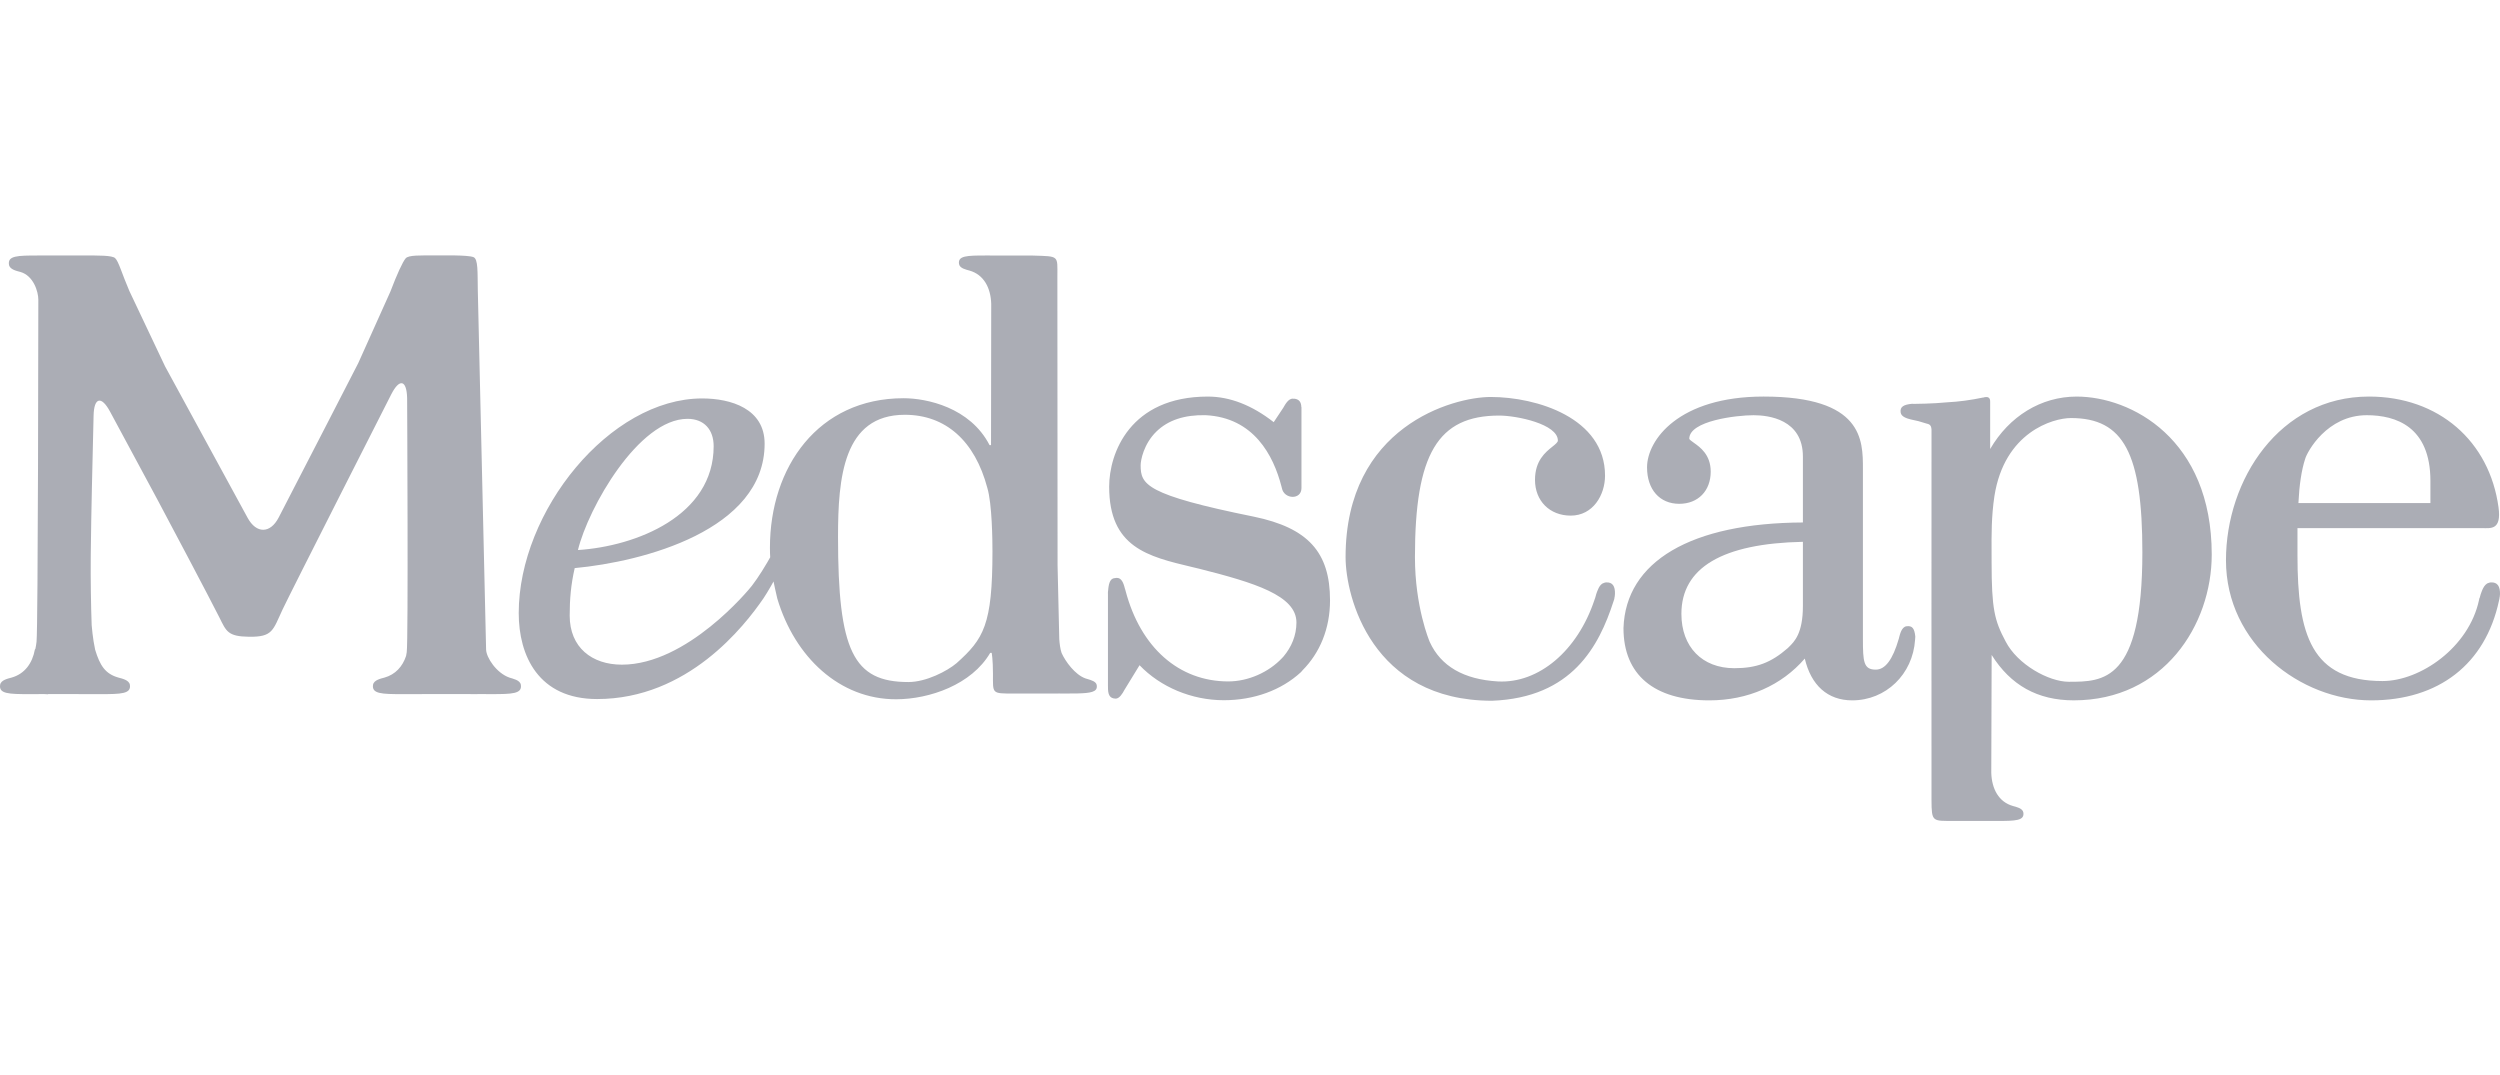
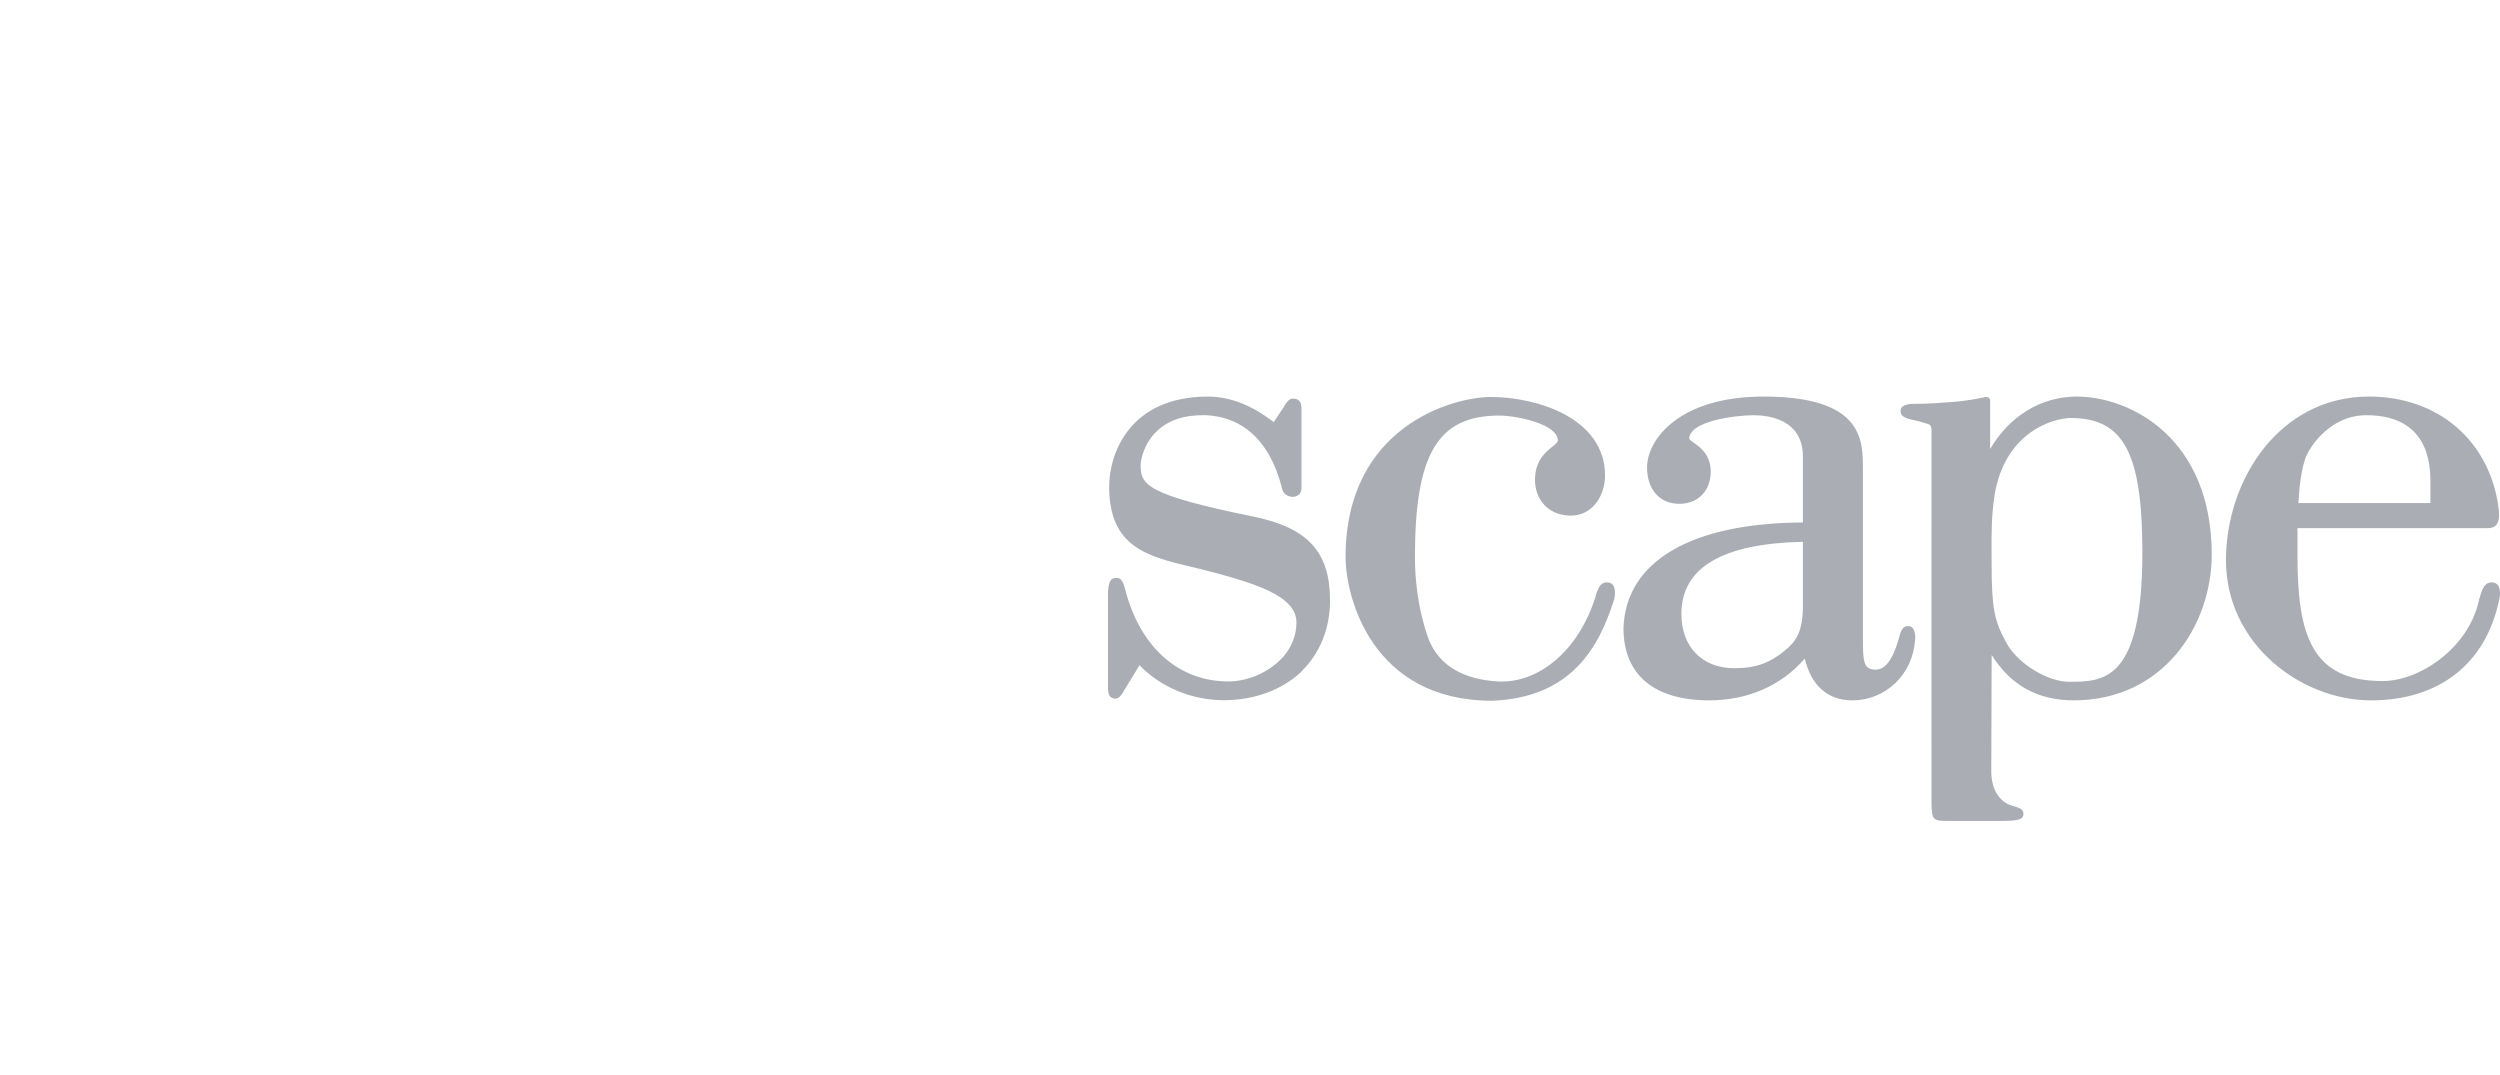
<svg xmlns="http://www.w3.org/2000/svg" width="186" height="80" viewBox="0 0 186 80" fill="none">
  <g clip-path="url(#clip0_79_2772)">
    <path d="M153.917 50.724C152.428 50.724 150.103 49.441 149.22 47.726C148.384 46.162 148.175 45.303 148.175 41.791L148.173 41.134C148.167 39.798 148.159 38.417 148.383 36.922C149.123 32.149 152.744 31.103 154.075 31.103C158.002 31.103 159.392 33.72 159.392 41.1C159.392 50.724 156.482 50.724 153.917 50.724ZM154.502 29.505C151.848 29.505 149.483 30.974 148.068 33.407V29.887C148.081 29.539 147.847 29.521 147.689 29.546C147.663 29.55 147.641 29.556 147.616 29.562C147.581 29.572 147.557 29.58 147.557 29.58L147.553 29.574C146.619 29.769 145.737 29.889 144.868 29.932C143.857 30.038 142.4 30.049 142.4 30.049L142.258 30.042C141.628 30.102 141.343 30.264 141.409 30.697C141.459 31.019 141.896 31.138 142.166 31.207C142.681 31.309 142.759 31.337 143.327 31.512C143.487 31.551 143.701 31.585 143.701 31.978L143.705 31.854C143.705 33.905 143.695 57.901 143.704 59.534C143.714 61.167 143.766 61.076 145.387 61.076L148.439 61.079H148.539C149.97 61.079 150.628 61.062 150.538 60.454C150.487 60.126 149.991 60.032 149.769 59.968C148.703 59.67 148.188 58.691 148.151 57.497C148.151 57.497 148.169 51.131 148.179 48.729C149.595 50.979 151.586 52.106 154.289 52.106C160.956 52.106 164.553 46.519 164.553 41.259C164.553 32.635 158.542 29.505 154.502 29.505ZM83.656 43.851H83.676L83.655 43.856C83.656 43.855 83.656 43.852 83.656 43.851ZM98.954 44.663C98.954 41.08 97.314 39.278 93.297 38.442C85.222 36.808 84.864 36.046 84.864 34.612C84.864 34.259 85.079 33.04 86.04 32.103C86.905 31.259 88.134 30.853 89.698 30.89C93.276 31.069 94.742 33.872 95.341 36.193C95.341 36.193 95.356 36.236 95.372 36.313C95.528 37.154 96.829 37.214 96.829 36.313V30.289L96.819 30.288C96.811 29.908 96.647 29.706 96.307 29.663C96.281 29.662 96.256 29.667 96.232 29.67C96.227 29.669 96.225 29.666 96.218 29.663C95.853 29.622 95.606 30.12 95.474 30.34C95.238 30.695 94.863 31.259 94.764 31.41C93.159 30.154 91.512 29.505 89.863 29.505C84.069 29.505 82.522 33.718 82.522 36.208C82.522 40.718 85.382 41.4 88.691 42.187L89.238 42.318C93.327 43.353 96.455 44.303 96.455 46.312C96.455 47.286 96.081 48.146 95.494 48.844L95.493 48.843L95.401 48.944C94.394 50.024 92.855 50.698 91.385 50.698C87.712 50.698 84.855 48.176 83.742 43.956L83.712 43.84L83.706 43.841C83.638 43.594 83.53 43.057 83.171 43.003C83.084 42.988 83.022 42.994 82.972 43.009C82.64 43.018 82.507 43.289 82.451 43.851H82.455C82.415 44.099 82.432 44.195 82.432 44.195V51.076L82.434 51.077C82.421 51.684 82.553 51.966 83.005 51.979C83.274 51.987 83.523 51.593 83.654 51.335C83.817 51.071 84.638 49.727 84.782 49.492C86.339 51.117 88.655 52.096 91.052 52.096C93.291 52.096 95.329 51.355 96.789 50.009L96.9 49.883L96.897 49.883C98.194 48.581 98.954 46.78 98.954 44.663ZM134.136 45.088C134.136 47.121 133.506 47.733 133.092 48.138L133.013 48.217C131.767 49.305 130.686 49.714 129.032 49.714C126.64 49.714 125.096 48.127 125.096 45.674C125.096 42.234 128.143 40.434 134.136 40.311L134.136 45.088ZM142.498 47.356C142.436 46.741 142.263 46.532 141.833 46.596C141.472 46.653 141.358 47.198 141.288 47.446H141.293L141.265 47.54C140.819 49.076 140.261 49.821 139.558 49.821C138.648 49.821 138.601 49.233 138.601 47.534V34.878C138.601 32.738 138.601 29.504 131.21 29.504C124.894 29.504 122.54 32.735 122.54 34.77C122.54 36.419 123.48 37.484 124.935 37.484C126.336 37.484 127.277 36.522 127.277 35.09C127.277 33.831 126.491 33.273 126.019 32.94C125.885 32.845 125.682 32.701 125.682 32.644C125.682 31.306 129.189 30.892 130.466 30.892C131.569 30.892 134.136 31.191 134.136 33.972V38.872C125.815 38.911 120.949 41.766 120.787 46.731C120.787 50.2 123.054 52.107 127.171 52.107C130.052 52.107 132.553 50.991 134.276 48.998C134.745 50.987 135.974 52.107 137.805 52.107C140.307 52.107 142.318 50.168 142.482 47.597L142.494 47.427L142.498 47.356ZM171.508 34.129C171.655 33.62 173.116 30.891 176.091 30.891C178.25 30.891 180.823 31.739 180.823 35.782V37.429H171.002C171.067 36.081 171.233 34.962 171.508 34.129ZM185.994 44.243H185.999C186.021 43.623 185.812 43.302 185.314 43.331C185.259 43.335 185.21 43.345 185.161 43.367C184.794 43.455 184.638 44.009 184.545 44.267H184.548C184.523 44.352 184.499 44.432 184.482 44.501H184.469L184.442 44.629C183.687 48.188 180.052 50.67 177.26 50.67C171.969 50.67 170.932 47.24 170.932 41.313V39.293H184.679C185.308 39.293 186.124 39.46 185.889 37.739C185.218 32.83 181.451 29.504 176.251 29.504C169.591 29.504 165.612 35.696 165.612 41.683C165.612 47.919 171.193 52.107 176.408 52.107C181.444 52.107 184.913 49.407 185.924 44.696L185.966 44.501H185.961C185.983 44.407 185.994 44.319 185.994 44.243ZM120.15 44.212H120.153C120.176 43.611 119.975 43.302 119.492 43.331C119.438 43.333 119.389 43.346 119.343 43.366C118.987 43.449 118.838 43.986 118.747 44.237H118.751C118.715 44.347 118.689 44.452 118.667 44.531H118.662L118.625 44.641C117.365 48.421 114.481 50.857 111.447 50.699C108.901 50.552 107.195 49.563 106.373 47.761C106.33 47.66 105.272 45.14 105.272 41.447C105.272 33.773 106.972 30.918 111.546 30.918C112.85 30.918 115.906 31.551 115.906 32.779C115.906 32.905 115.716 33.058 115.494 33.235C114.979 33.648 114.204 34.271 114.204 35.704C114.204 37.268 115.297 38.362 116.862 38.362C118.521 38.362 119.415 36.829 119.415 35.385C119.415 31.092 114.328 29.535 110.909 29.535C108.107 29.535 100.111 31.722 100.111 41.447C100.111 44.42 102.068 52.136 111.012 52.136C116.973 51.907 118.97 48.065 120.045 44.742L120.114 44.531H120.103C120.133 44.412 120.15 44.306 120.15 44.212Z" fill="#ABADB5" />
-     <path d="M51.151 31.161C52.386 31.161 53.096 31.967 53.096 33.197C53.096 38.363 47.361 40.637 42.999 40.923C43.761 37.795 47.505 31.161 51.151 31.161ZM58.73 38.553C58.121 40.087 56.9 42.333 55.94 43.582C55.722 43.868 51.125 49.451 46.268 49.451C44.041 49.451 42.385 48.172 42.385 45.803C42.385 44.569 42.475 43.502 42.758 42.267C47.83 41.793 56.888 39.453 56.888 33.009C56.888 30.404 54.377 29.644 52.242 29.644C45.37 29.644 38.593 38.03 38.593 45.614C38.593 48.788 40.062 52.009 44.424 52.009C51.179 52.009 55.391 46.572 56.803 44.515C57.103 44.075 57.629 43.139 57.904 42.627M71.166 49.342C70.48 49.922 68.913 50.744 67.586 50.744C63.475 50.744 62.349 48.422 62.349 39.946C62.349 35.551 62.733 30.86 67.318 30.86C70.348 30.86 72.529 32.792 73.458 36.302C73.812 37.49 73.839 40.21 73.839 41.017C73.839 46.492 73.186 47.534 71.166 49.342ZM81.596 50.969C81.556 50.709 81.189 50.602 80.924 50.524L80.761 50.475C79.983 50.2 79.271 49.22 78.984 48.585C78.879 48.291 78.832 47.861 78.81 47.554C78.789 46.694 78.741 44.655 78.683 42.062L78.669 20.909C78.664 20.909 78.669 20.568 78.669 20.564C78.669 18.994 78.824 19.076 76.85 19.014L73.459 19.009H73.359C71.921 19.009 71.256 19.028 71.351 19.64C71.402 19.97 71.898 20.064 72.121 20.128C73.193 20.428 73.712 21.411 73.747 22.611L73.732 33.119H73.624C72.177 30.305 68.936 29.628 67.227 29.628C60.862 29.628 57.283 34.76 57.283 40.747C57.283 41.301 57.317 41.847 57.392 42.381C57.506 43.198 57.852 44.604 57.833 44.54C59.132 48.887 62.463 52.041 66.688 52.026C69.164 52.018 72.294 50.934 73.672 48.572H73.782C73.782 48.572 73.877 49.063 73.877 50.14C73.877 51.618 73.767 51.599 75.408 51.599H78.758V51.596L79.369 51.598C80.555 51.598 81.293 51.585 81.524 51.317C81.578 51.255 81.605 51.177 81.605 51.075C81.605 51.042 81.602 51.008 81.596 50.969ZM37.904 50.414C36.929 50.073 36.186 48.921 36.166 48.334C36.146 47.742 35.549 21.601 35.549 21.601C35.522 20.248 35.584 19.264 35.222 19.129C34.785 18.964 32.937 19.003 32.448 19.003C31.269 19.003 30.394 18.97 30.183 19.22C29.955 19.483 29.528 20.422 29.047 21.689L26.655 27.014C26.037 28.219 24.982 30.272 24.361 31.473L20.733 38.505C20.11 39.709 19.076 39.721 18.426 38.532L14.636 31.579C13.988 30.392 12.927 28.445 12.28 27.256L9.621 21.641C9.083 20.399 8.825 19.434 8.562 19.202C8.337 19.001 7.389 19.001 6.037 19.009H2.857C1.276 19.009 0.565 19.026 0.668 19.694C0.721 20.06 1.272 20.165 1.515 20.232C2.494 20.509 2.852 21.703 2.852 22.296C2.852 22.884 2.833 46.7 2.719 47.742C2.701 47.918 2.669 48.098 2.631 48.284C2.614 48.292 2.597 48.308 2.593 48.334C2.406 49.348 1.838 50.139 0.857 50.414C0.615 50.482 0.063 50.587 0.009 50.953C-0.093 51.621 0.639 51.644 2.219 51.644L3.287 51.639C3.373 51.648 3.465 51.655 3.563 51.655C3.563 51.655 3.571 51.648 3.586 51.639H4.836L7.451 51.644C9.031 51.644 9.766 51.621 9.664 50.953C9.608 50.587 9.059 50.482 8.817 50.414C7.836 50.139 7.436 49.521 7.077 48.334C7.076 48.329 7.074 48.323 7.074 48.315C6.902 47.55 6.82 46.512 6.82 46.512C6.769 45.157 6.736 42.942 6.751 41.59L6.754 41.171C6.769 39.818 6.805 37.603 6.838 36.249L6.963 30.914C6.993 29.561 7.544 29.428 8.185 30.619L11.705 37.157C12.348 38.351 15.721 44.733 16.323 45.94C16.836 46.968 16.942 47.354 18.525 47.375C20.297 47.398 20.297 46.904 21.025 45.343C21.559 44.195 29.108 29.341 29.108 29.341C29.722 28.135 30.255 28.256 30.29 29.609C30.29 29.609 30.386 47.721 30.26 48.534C30.239 48.658 30.221 48.745 30.211 48.806C29.951 49.588 29.422 50.183 28.601 50.414C28.357 50.482 27.811 50.587 27.753 50.953C27.654 51.621 28.384 51.644 29.963 51.644L33.252 51.637L34.724 51.638L35.49 51.646C35.509 51.646 35.524 51.644 35.543 51.638L36.539 51.643C38.125 51.643 38.852 51.62 38.752 50.952C38.696 50.587 38.143 50.498 37.904 50.414Z" fill="#ABADB5" />
  </g>
  <defs>
    <clipPath id="clip0_79_2772">
      <rect width="186" height="80" fill="white" />
    </clipPath>
  </defs>
</svg>